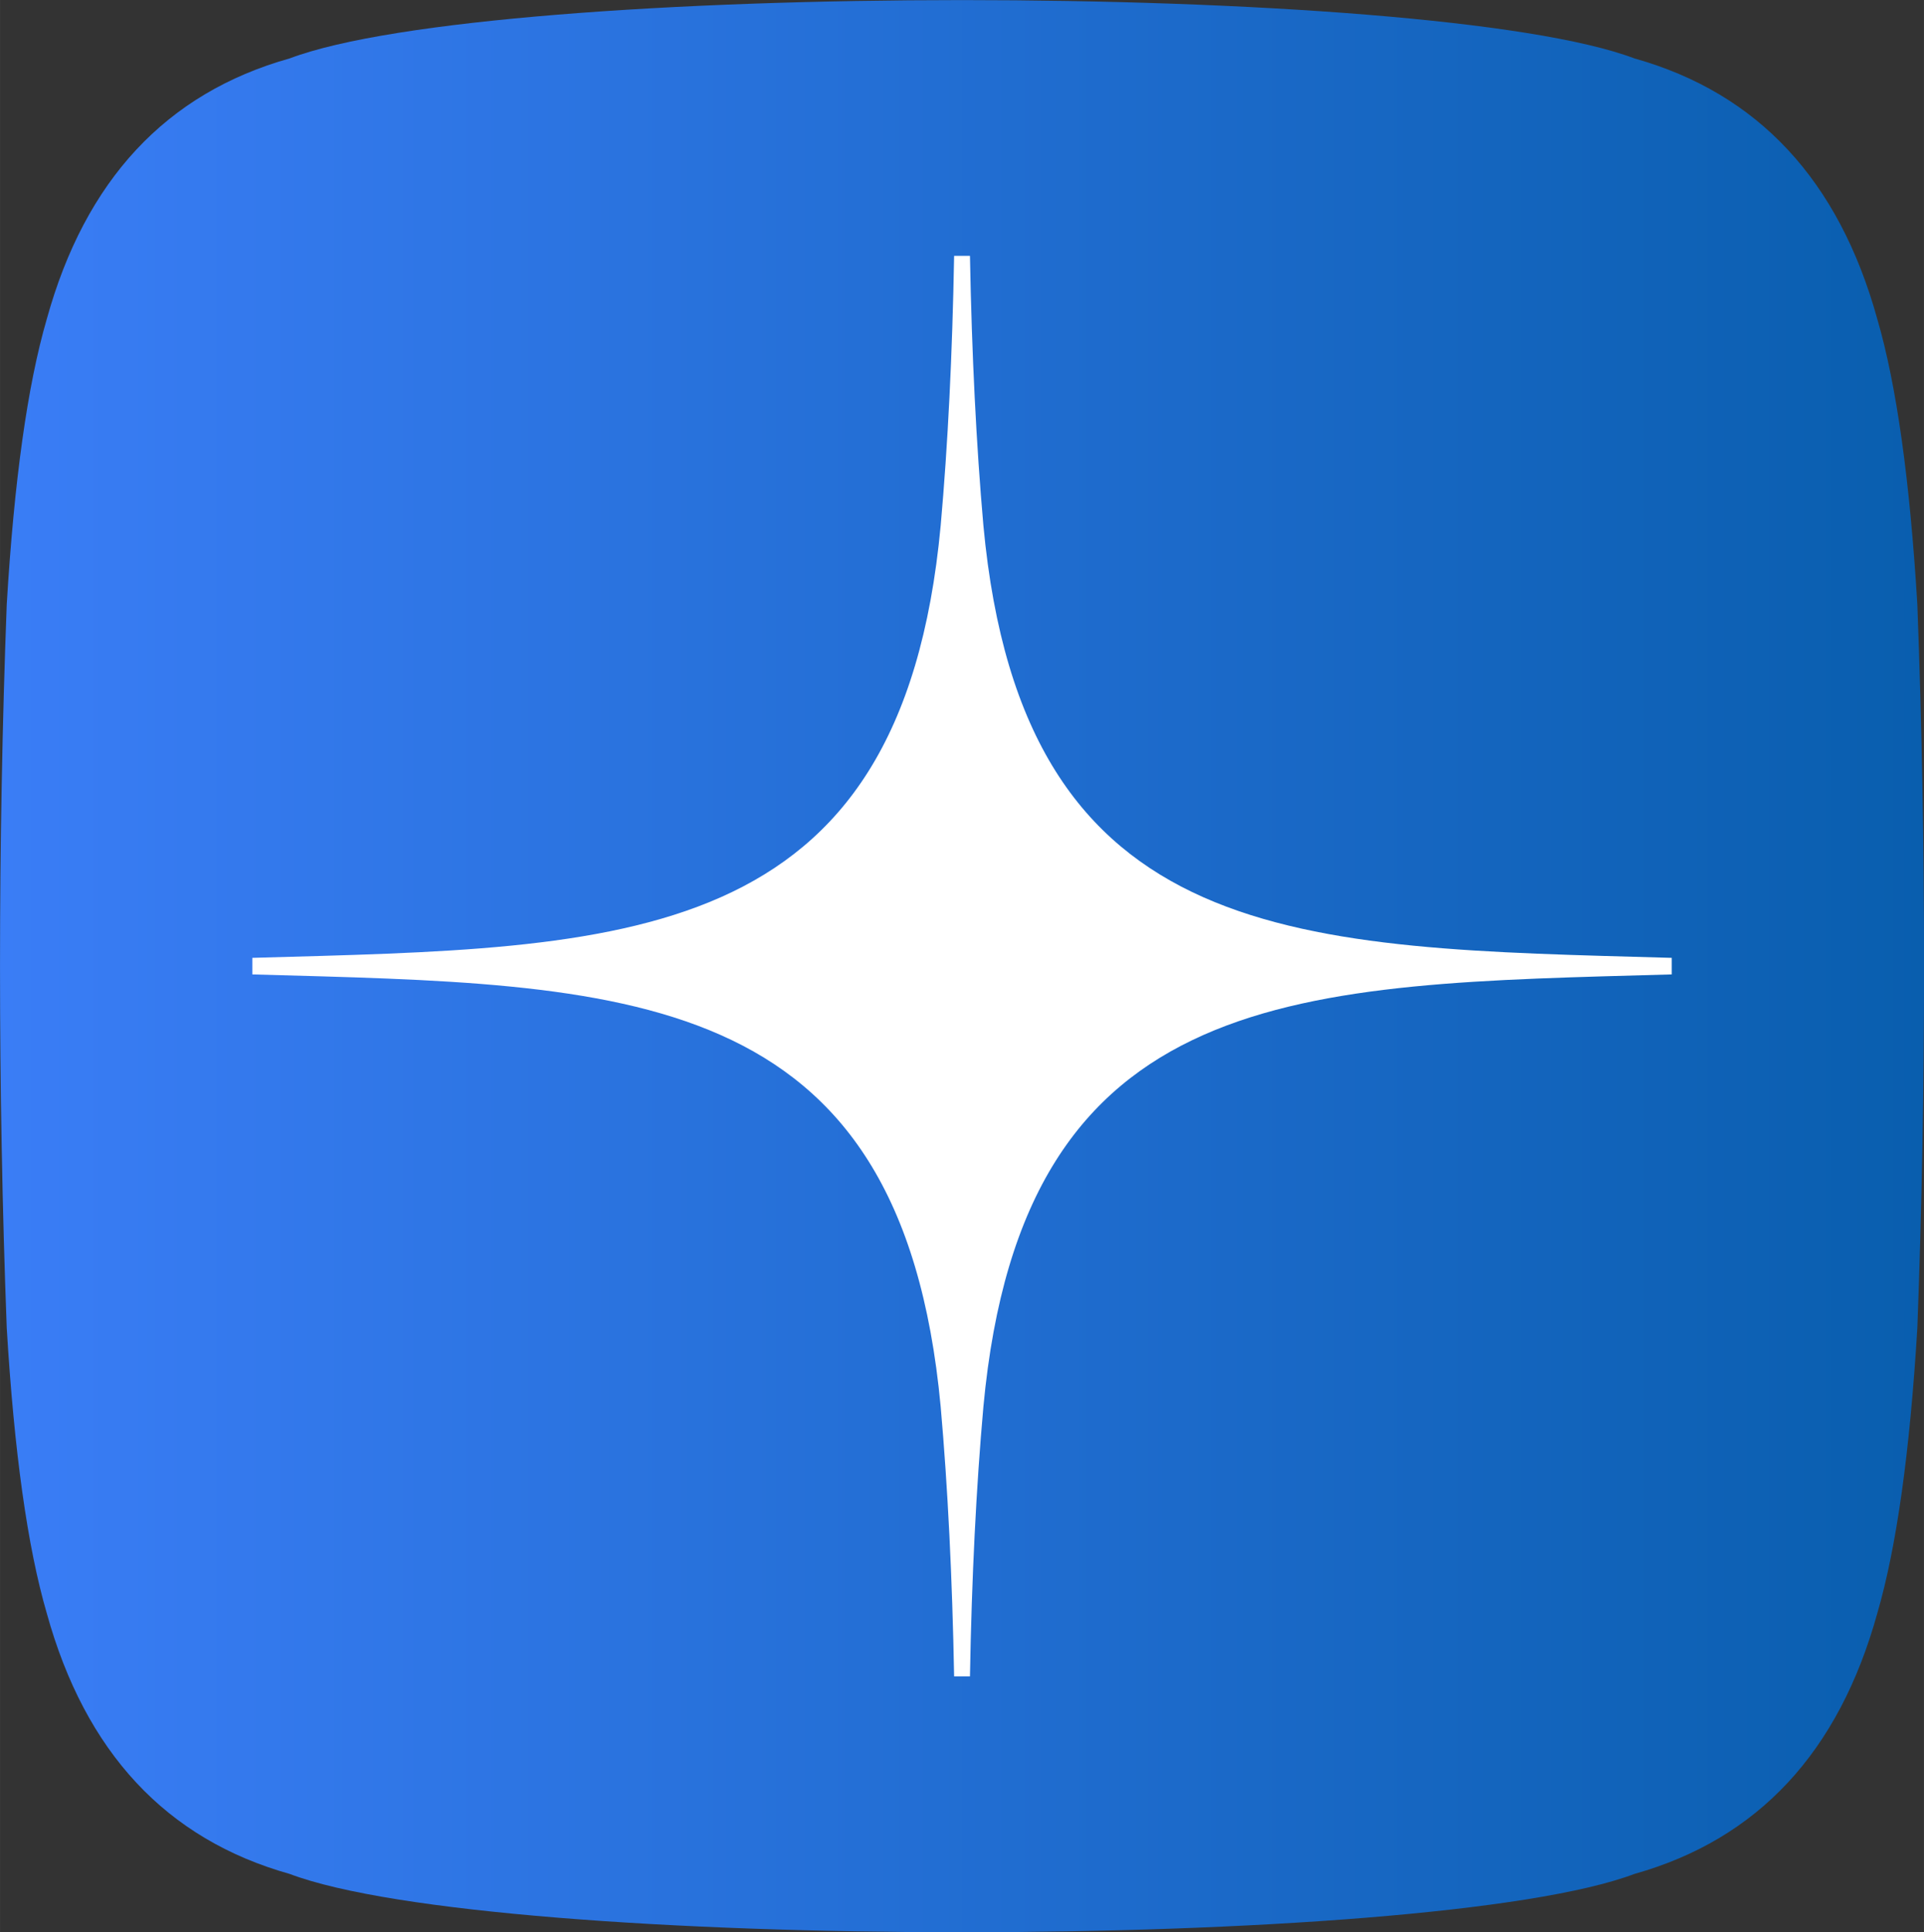
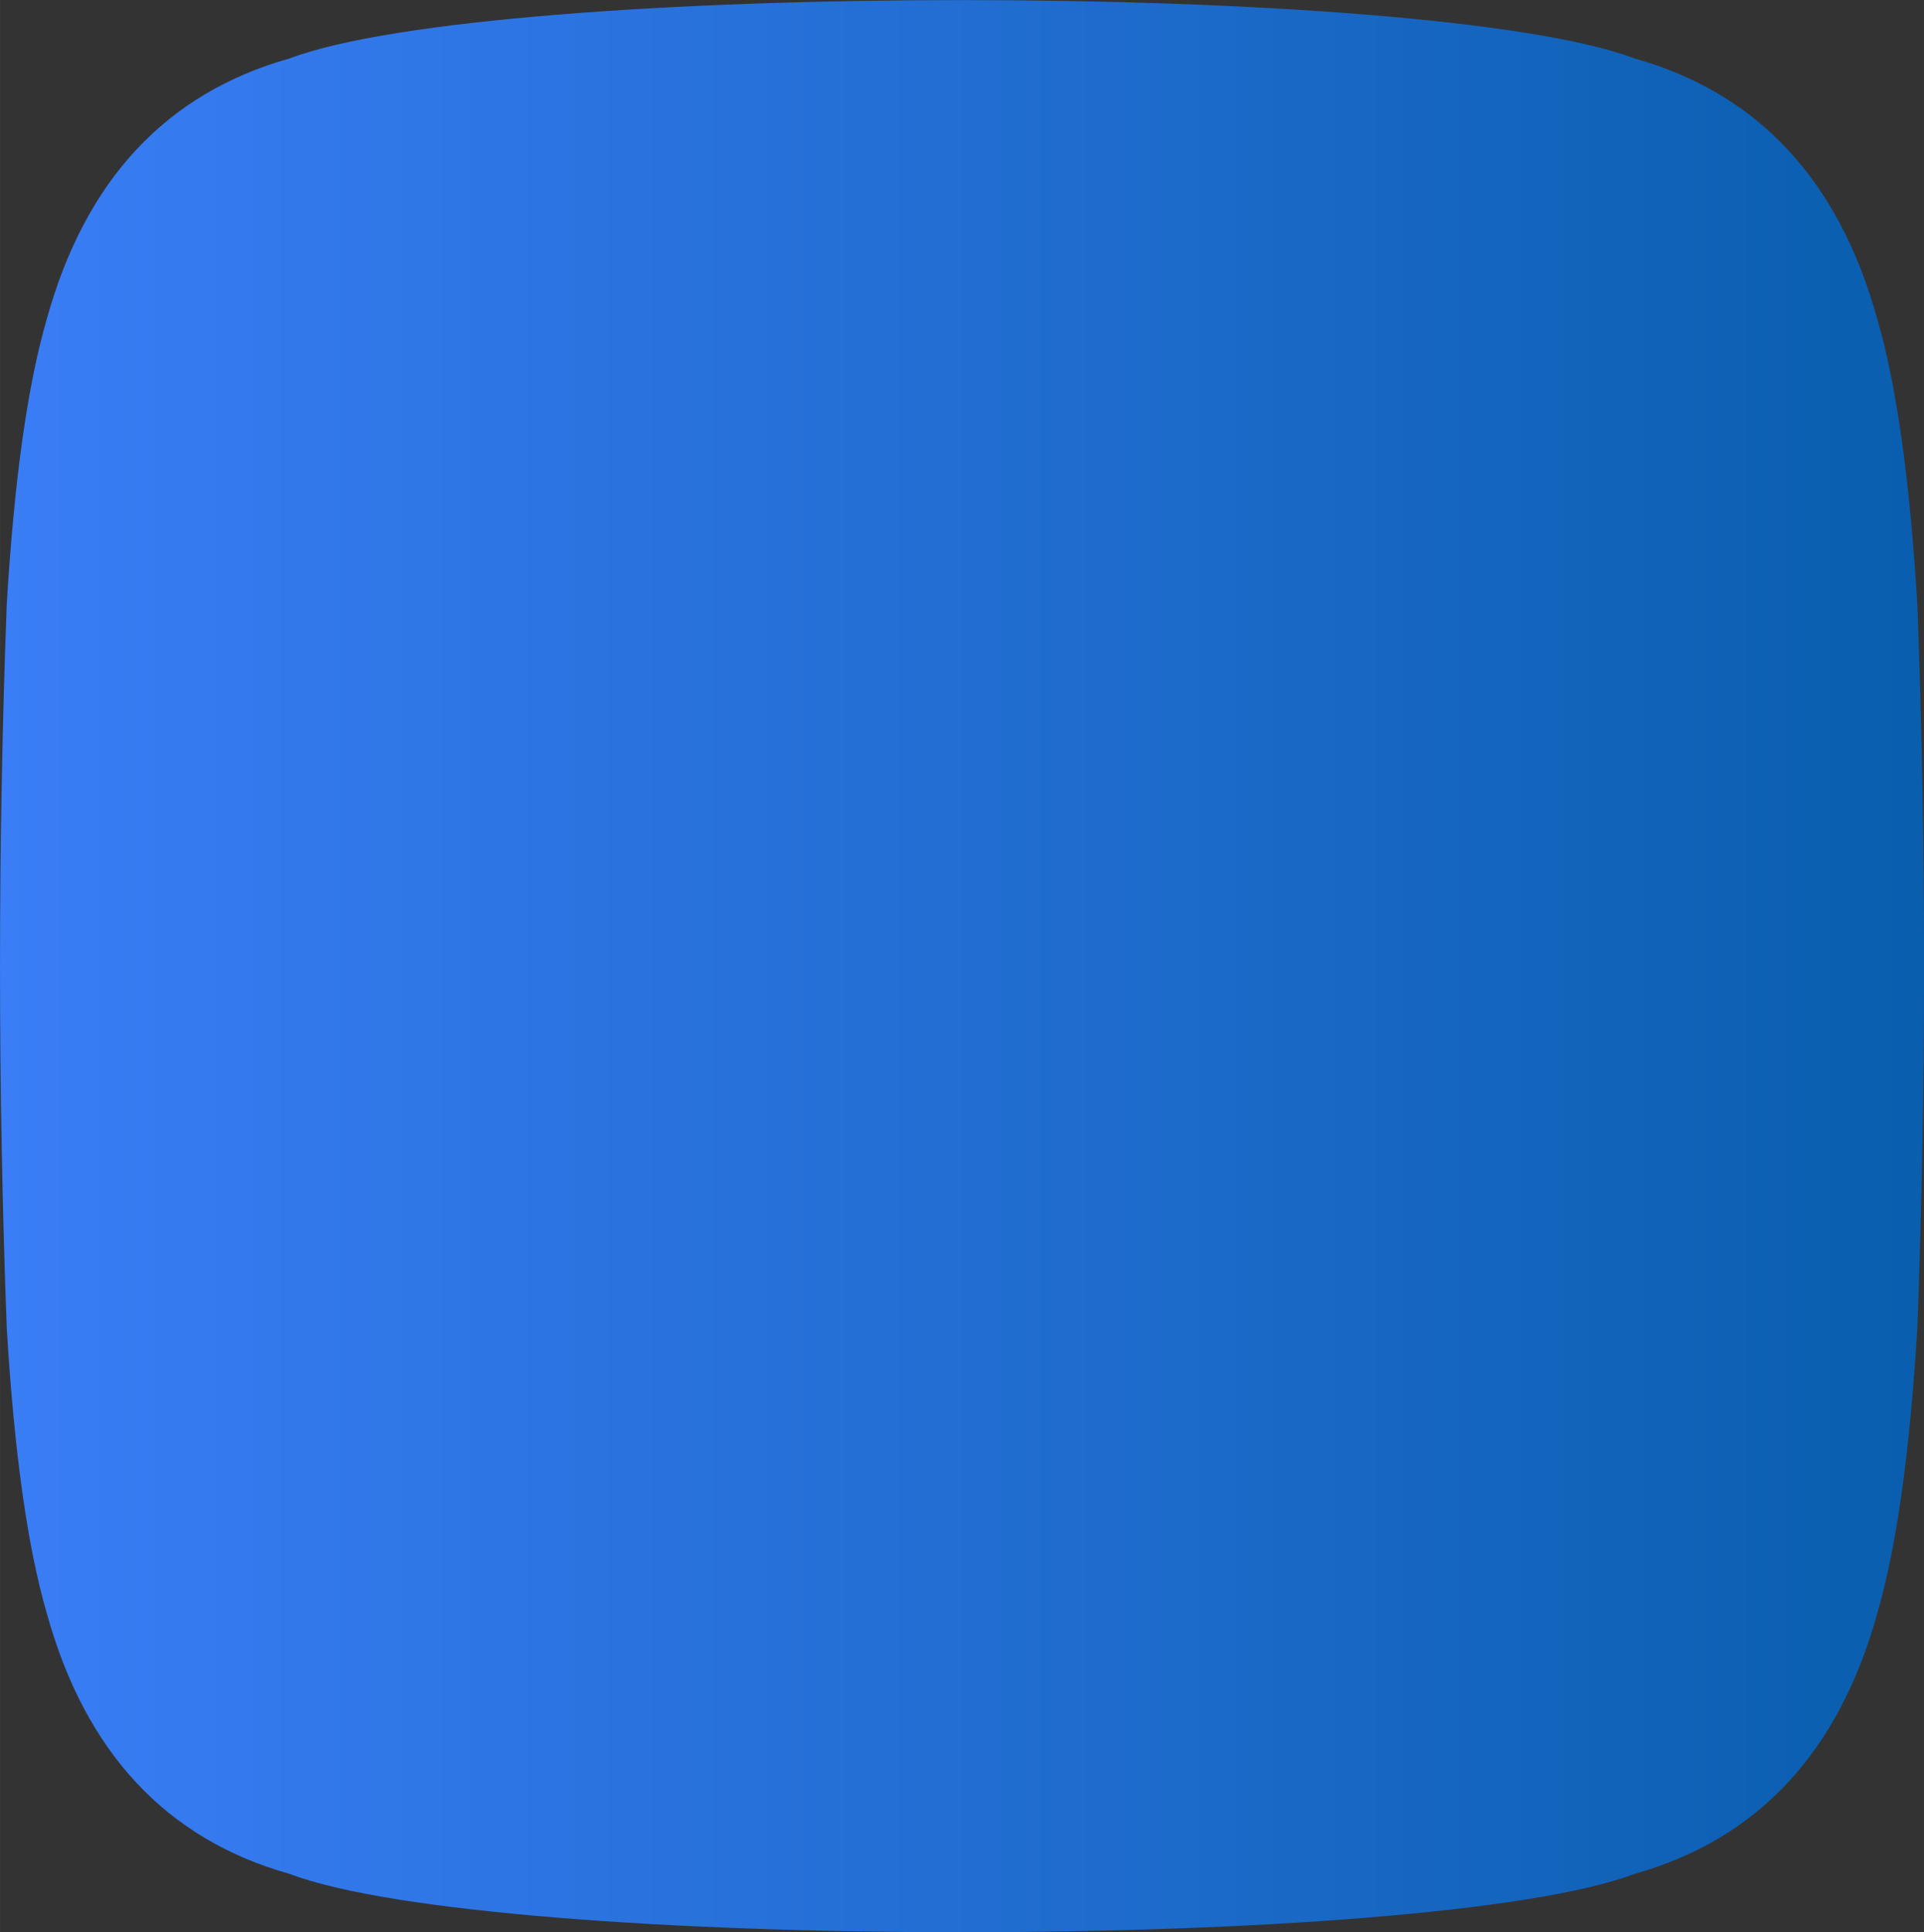
<svg xmlns="http://www.w3.org/2000/svg" xml:space="preserve" width="125.566mm" height="126.091mm" version="1.1" style="shape-rendering:geometricPrecision; text-rendering:geometricPrecision; image-rendering:optimizeQuality; fill-rule:evenodd; clip-rule:evenodd" viewBox="0 0 240.51 241.52">
  <rect x="0" y="0" width="240.51" height="241.52" fill="#333333" stroke="none" />
  <defs>
    <style type="text/css"> .fil1 {fill:white} .fil0 {fill:url(#id0)} </style>
    <linearGradient id="id0" gradientUnits="userSpaceOnUse" x1="-0" y1="120.76" x2="240.51" y2="120.76">
      <stop offset="0" style="stop-opacity:1; stop-color:#3A7DF6" />
      <stop offset="1" style="stop-opacity:1; stop-color:#095EAE" />
    </linearGradient>
  </defs>
  <g id="Слой_x0020_1">
    <g id="_2443784071984">
      <path class="fil0" d="M0.84 165.97c0.93,15.49 2.59,27.38 5,35.65 4.81,17.39 14.93,28.26 30.37,32.6 25.7,9.72 142.39,9.72 168.1,0 15.44,-4.34 25.56,-15.21 30.37,-32.6 2.41,-8.28 4.07,-20.16 5,-35.65 1.12,-29.76 1.12,-60.66 0,-90.42 -0.93,-15.49 -2.59,-27.38 -5,-35.65 -4.81,-17.39 -14.93,-28.26 -30.37,-32.6 -25.7,-9.72 -142.39,-9.72 -168.1,0 -15.44,4.34 -25.56,15.21 -30.37,32.6 -2.41,8.28 -4.07,20.16 -5,35.65 -1.12,29.76 -1.12,60.66 0,90.42z" />
-       <path class="fil1" d="M208.98 119.72c0,0 0,0.69 0,2.07 -46.38,1.31 -81.11,0.89 -86.05,54.03 -0.9,10.1 -1.46,21.33 -1.68,33.71 0,0 -0.66,0 -1.98,0 -0.23,-12.37 -0.79,-23.61 -1.68,-33.71 -4.95,-53.14 -39.67,-52.72 -86.05,-54.03 0,-1.38 0,-2.07 0,-2.07 46.38,-1.31 81.11,-0.89 86.05,-54.03 0.9,-10.1 1.46,-21.33 1.68,-33.71 0.65,0 1.31,0 1.98,0 0.23,12.37 0.79,23.61 1.68,33.71 4.95,53.14 39.67,52.72 86.05,54.03z" />
    </g>
  </g>
</svg>